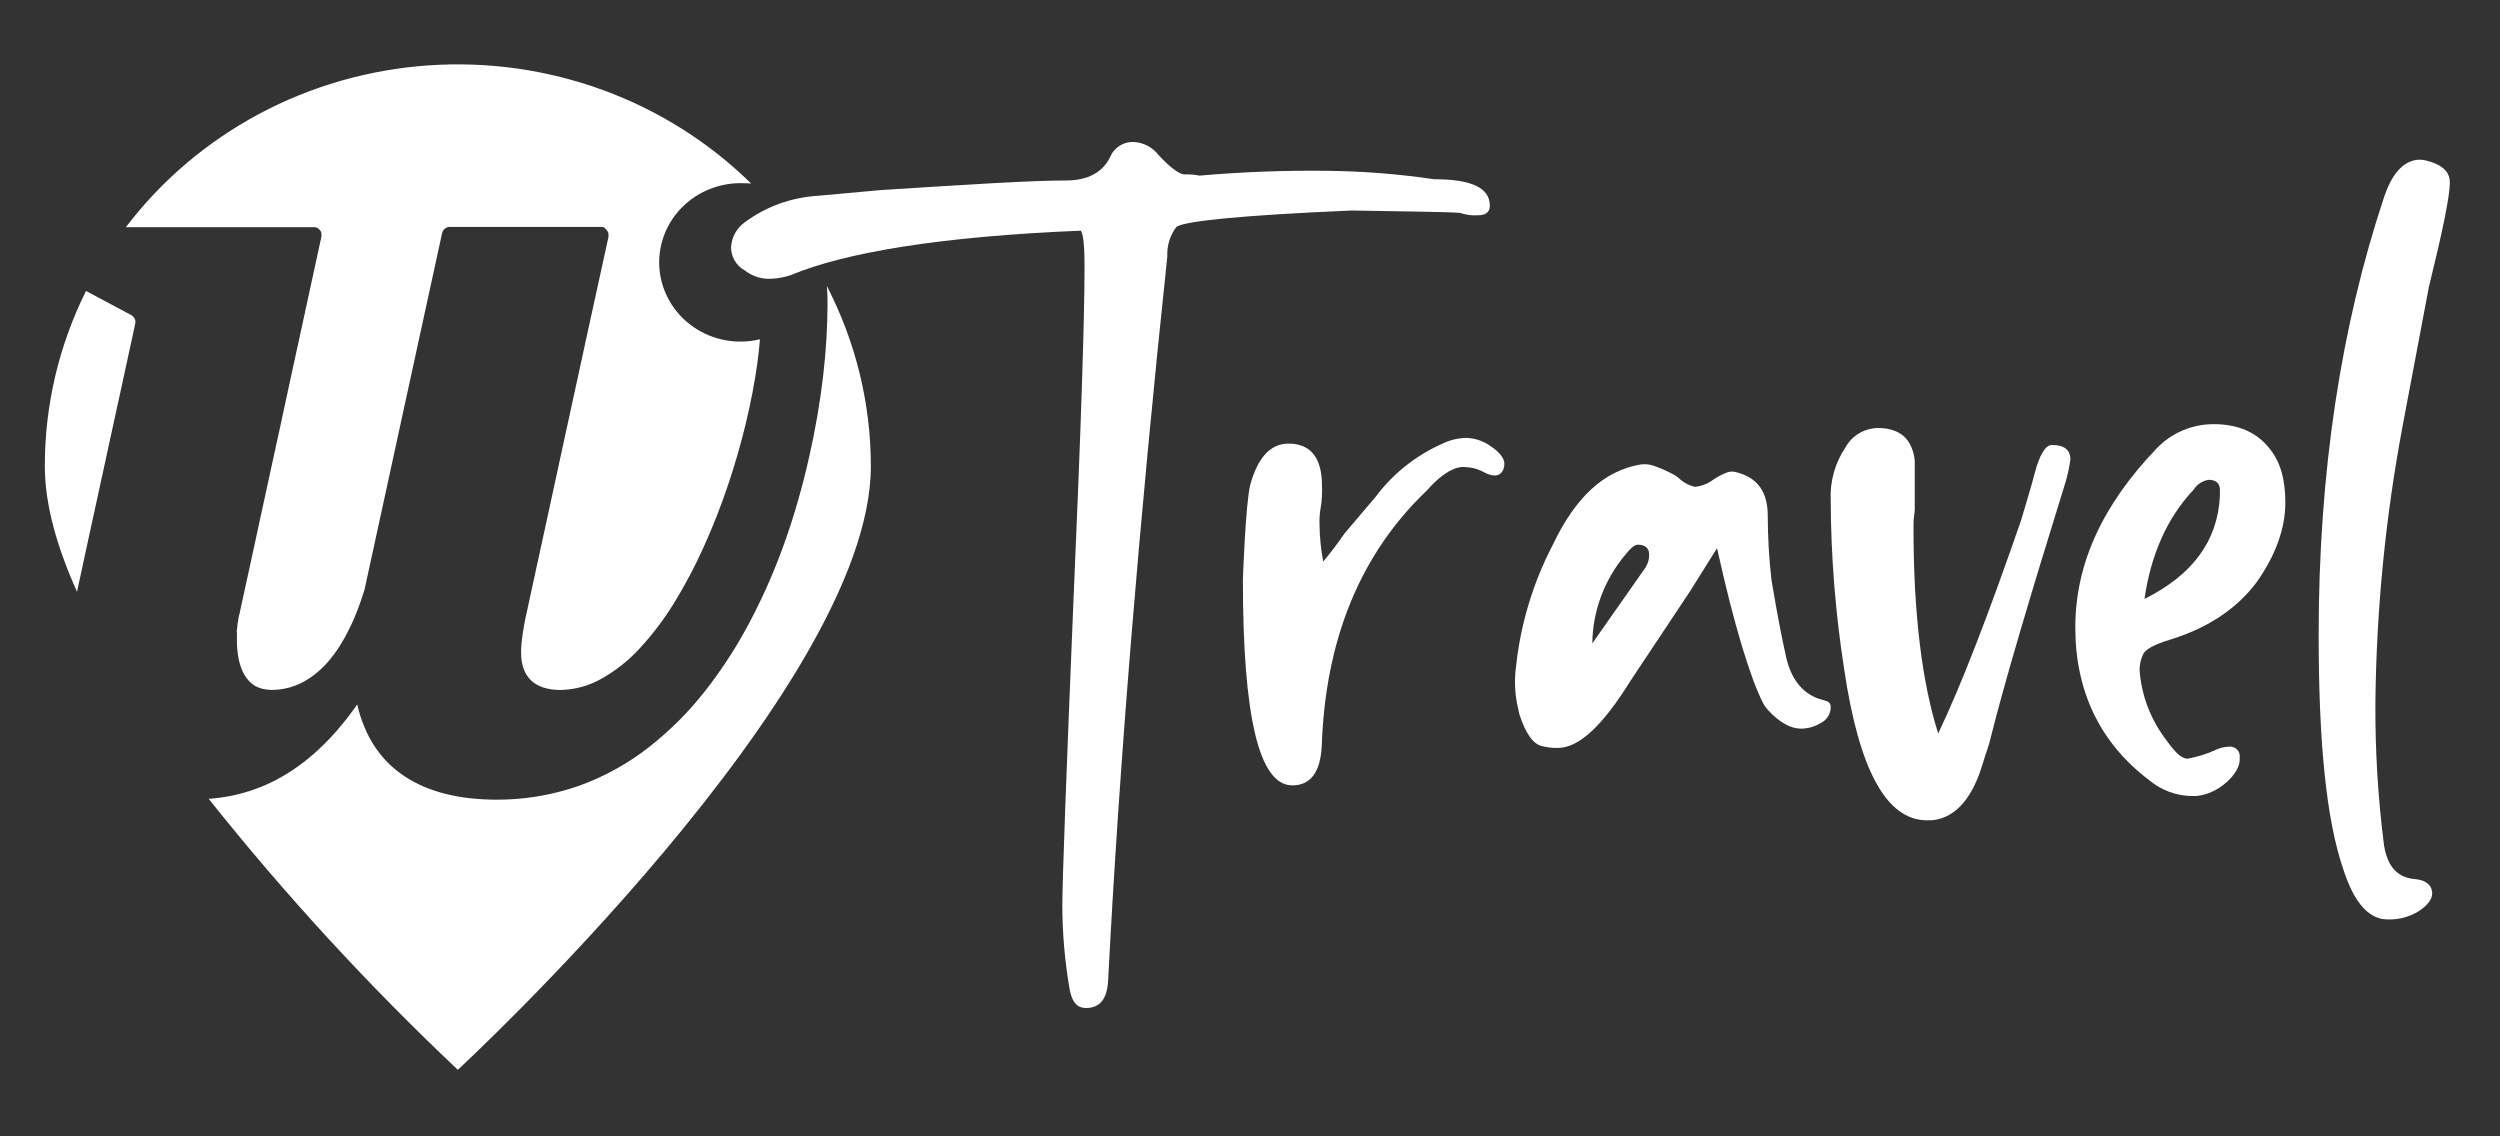
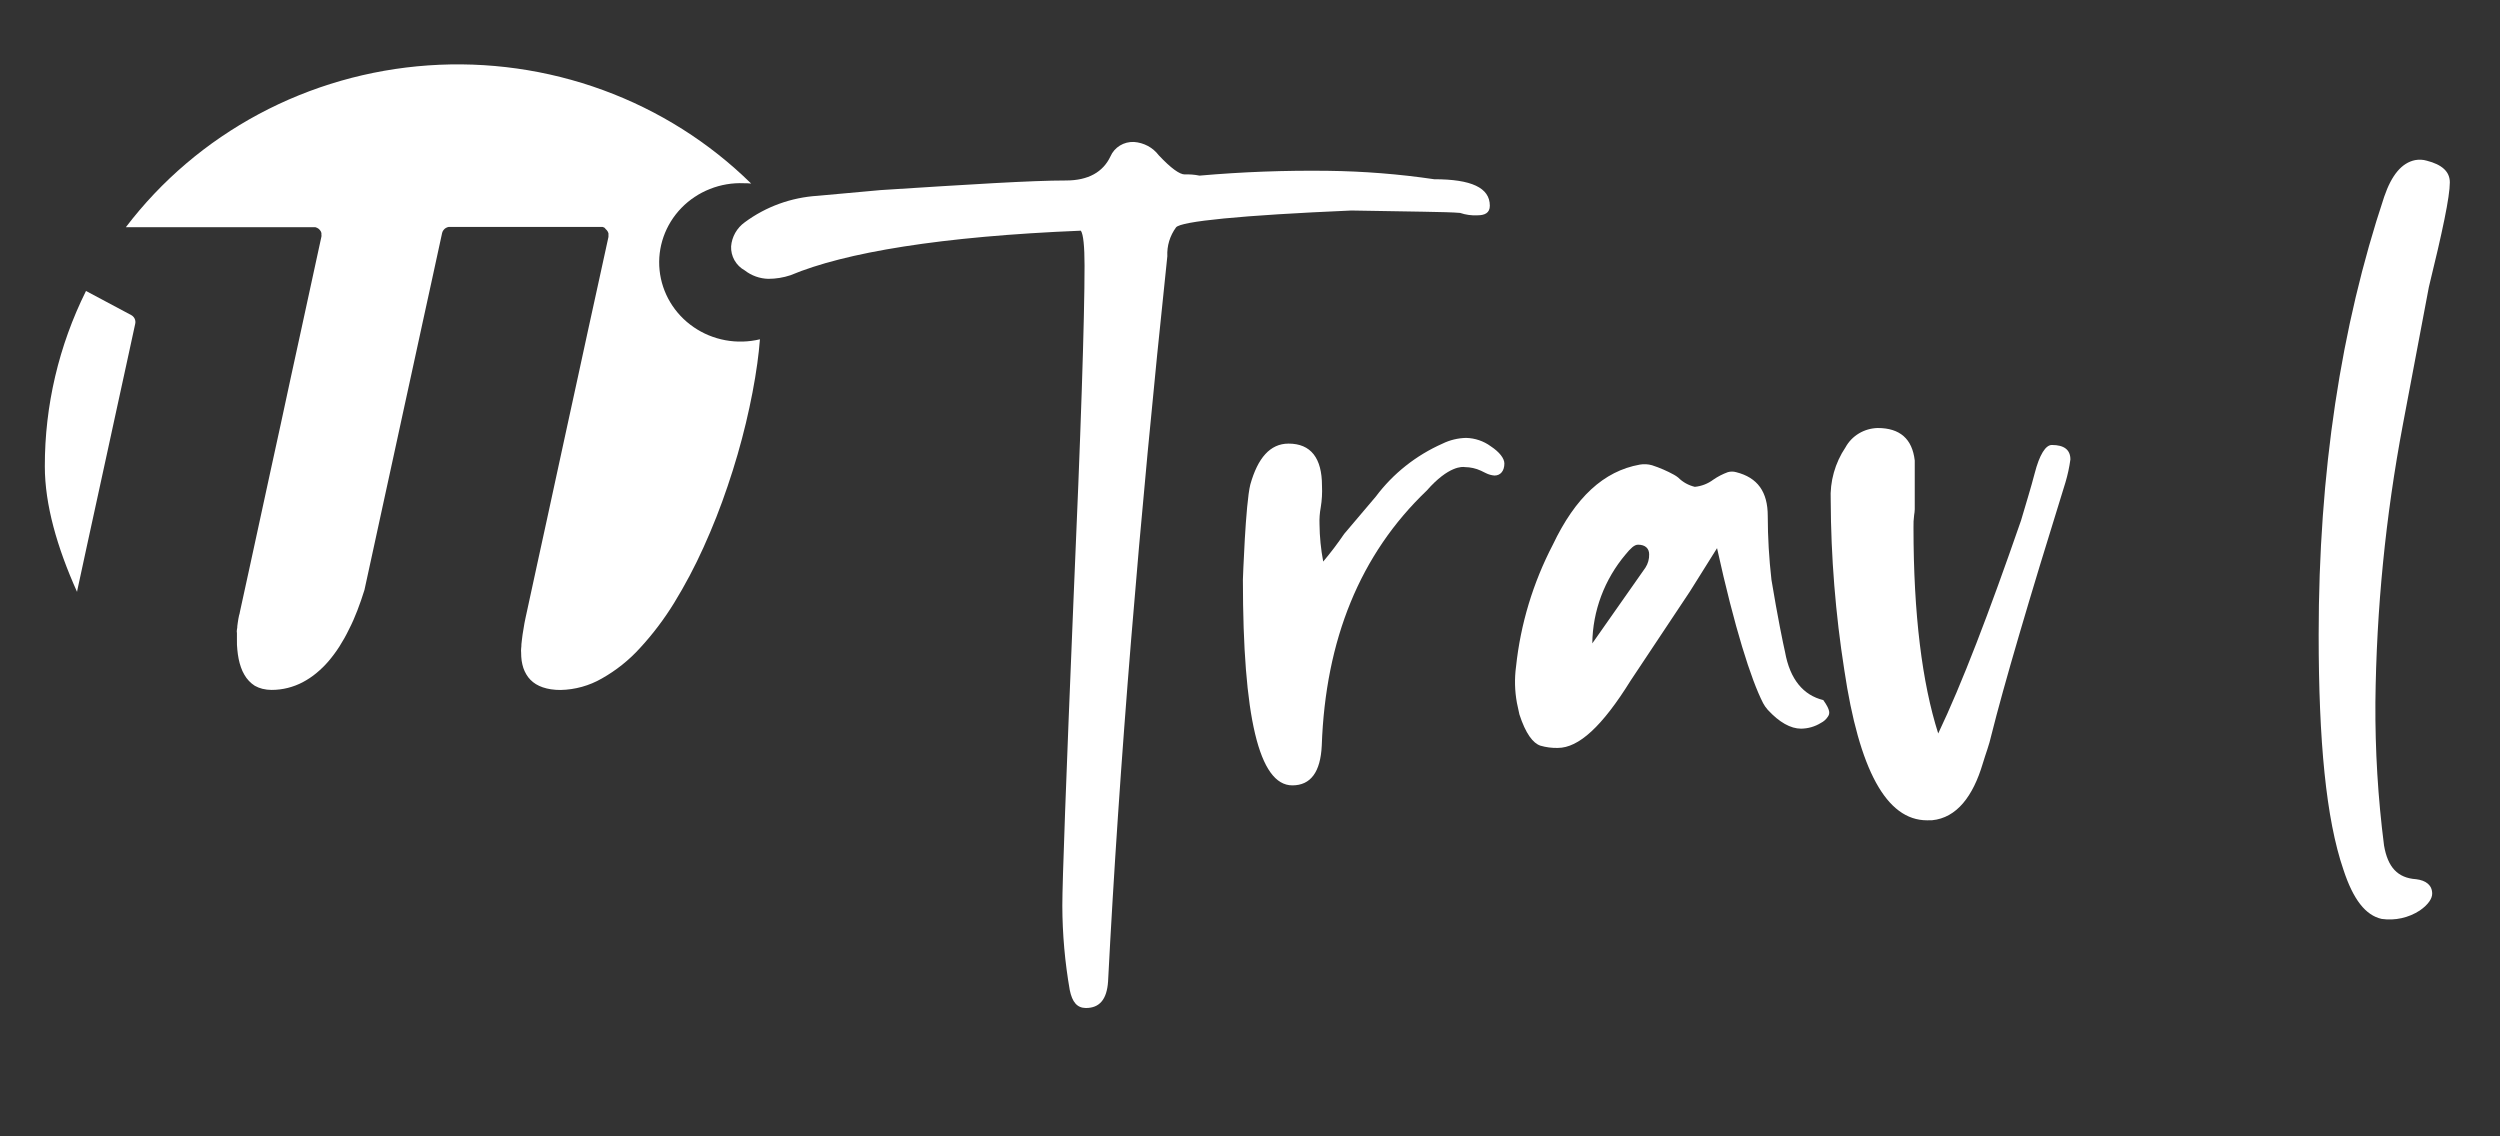
<svg xmlns="http://www.w3.org/2000/svg" width="88" height="40" viewBox="0 0 88 40" fill="none">
  <rect x="0" y="0" width="88" height="40" fill="#333333" stroke="none" />
  <g clip-path="url(#clip0_12394_936)">
    <path d="M6.193 7.998H11.036C11.058 7.996 11.08 7.996 11.102 7.998C11.123 8.003 11.143 8.01 11.162 8.02C11.181 8.029 11.198 8.04 11.214 8.052C11.231 8.064 11.245 8.079 11.258 8.095C11.271 8.11 11.283 8.127 11.293 8.145C11.302 8.163 11.309 8.182 11.314 8.202C11.317 8.222 11.317 8.243 11.314 8.264C11.318 8.285 11.318 8.307 11.314 8.329L10.956 9.977L10.598 11.628L10.238 13.279L9.881 14.936L9.521 16.585L9.163 18.236L8.805 19.887L8.445 21.537C8.44 21.579 8.43 21.619 8.416 21.658L8.391 21.781C8.387 21.824 8.38 21.866 8.371 21.908C8.364 21.951 8.358 21.991 8.354 22.033C8.354 22.076 8.35 22.119 8.34 22.16C8.332 22.202 8.332 22.245 8.34 22.287V22.531C8.337 22.644 8.342 22.757 8.354 22.869C8.364 22.978 8.379 23.085 8.4 23.192C8.42 23.293 8.447 23.392 8.481 23.488C8.512 23.579 8.552 23.667 8.601 23.75C8.646 23.83 8.701 23.904 8.764 23.97C8.825 24.035 8.894 24.092 8.97 24.14C9.054 24.187 9.144 24.223 9.237 24.246C9.343 24.272 9.451 24.285 9.56 24.285C9.753 24.285 9.946 24.261 10.133 24.214C10.315 24.168 10.491 24.101 10.656 24.014C10.826 23.924 10.986 23.818 11.132 23.697C11.288 23.569 11.432 23.428 11.563 23.276C11.702 23.112 11.83 22.94 11.946 22.759C12.07 22.564 12.183 22.363 12.283 22.155C12.395 21.938 12.493 21.715 12.579 21.488C12.668 21.254 12.753 21.016 12.829 20.766L13.171 19.195L13.512 17.625L13.854 16.055L14.195 14.484L14.537 12.914L14.878 11.344L15.221 9.774L15.562 8.203C15.566 8.188 15.571 8.172 15.577 8.157C15.584 8.142 15.591 8.128 15.6 8.115C15.608 8.102 15.618 8.089 15.629 8.078C15.638 8.066 15.649 8.055 15.662 8.046C15.674 8.035 15.688 8.027 15.703 8.02C15.717 8.011 15.731 8.005 15.747 8C15.761 7.994 15.777 7.99 15.793 7.988C15.809 7.986 15.826 7.986 15.842 7.988H21.146C21.168 7.986 21.189 7.986 21.21 7.988C21.231 7.993 21.251 8 21.27 8.01C21.289 8.025 21.305 8.043 21.318 8.062C21.334 8.074 21.349 8.089 21.361 8.105C21.374 8.12 21.386 8.137 21.395 8.155C21.404 8.173 21.412 8.192 21.418 8.212C21.42 8.232 21.42 8.253 21.418 8.274C21.419 8.296 21.419 8.317 21.418 8.339L21.058 9.987L20.697 11.634L20.339 13.285L19.979 14.936L19.621 16.585L19.263 18.236L18.903 19.887L18.545 21.537C18.528 21.606 18.514 21.673 18.501 21.738C18.487 21.807 18.472 21.873 18.46 21.939C18.448 22.005 18.437 22.073 18.427 22.14C18.416 22.207 18.406 22.267 18.396 22.327C18.385 22.388 18.379 22.448 18.373 22.506C18.366 22.563 18.358 22.62 18.354 22.673C18.354 22.725 18.351 22.777 18.344 22.829C18.339 22.877 18.339 22.925 18.344 22.972C18.343 23.067 18.35 23.162 18.362 23.257C18.375 23.343 18.395 23.429 18.422 23.513C18.449 23.591 18.483 23.667 18.526 23.738C18.566 23.807 18.615 23.871 18.671 23.928C18.728 23.986 18.793 24.038 18.863 24.081C18.939 24.127 19.019 24.165 19.103 24.193C19.197 24.225 19.294 24.248 19.393 24.263C19.506 24.28 19.62 24.288 19.735 24.287C20.245 24.276 20.744 24.137 21.183 23.884C21.687 23.6 22.141 23.238 22.526 22.813C22.979 22.322 23.381 21.789 23.729 21.223C24.115 20.593 24.461 19.94 24.764 19.267C25.084 18.562 25.368 17.842 25.614 17.109C25.865 16.372 26.08 15.627 26.256 14.891C26.431 14.155 26.566 13.458 26.657 12.794C26.699 12.5 26.727 12.218 26.75 11.943C26.352 12.039 25.937 12.05 25.534 11.976C25.131 11.902 24.749 11.744 24.414 11.513C24.079 11.283 23.799 10.985 23.592 10.639C23.386 10.294 23.258 9.91 23.217 9.512C23.176 9.114 23.224 8.713 23.356 8.335C23.489 7.957 23.703 7.611 23.985 7.32C24.267 7.03 24.61 6.802 24.99 6.652C25.37 6.501 25.779 6.432 26.189 6.45C26.273 6.448 26.357 6.452 26.441 6.462C24.966 5.011 23.186 3.888 21.224 3.17C19.262 2.452 17.163 2.156 15.073 2.302C12.982 2.448 10.948 3.032 9.111 4.015C7.274 4.999 5.677 6.357 4.43 7.998H6.193Z" fill="white" />
-     <path d="M29.105 10.066C29.122 10.264 29.13 10.466 29.13 10.671C29.126 11.532 29.074 12.392 28.973 13.247C28.86 14.201 28.696 15.149 28.482 16.086C28.263 17.071 27.986 18.043 27.654 18.997C27.318 19.956 26.913 20.892 26.443 21.797C25.988 22.675 25.452 23.512 24.841 24.295C24.258 25.046 23.582 25.723 22.828 26.311C22.093 26.885 21.267 27.34 20.384 27.659C19.152 28.09 17.835 28.239 16.535 28.097C16.243 28.065 15.954 28.013 15.67 27.941C15.406 27.874 15.148 27.787 14.898 27.68C14.662 27.578 14.436 27.455 14.223 27.314C14.017 27.175 13.825 27.018 13.65 26.844C13.476 26.667 13.319 26.474 13.183 26.267C13.042 26.053 12.923 25.825 12.827 25.588C12.718 25.332 12.634 25.067 12.575 24.796C12.341 25.132 12.088 25.455 11.817 25.764C11.579 26.034 11.323 26.29 11.052 26.529C10.811 26.741 10.556 26.937 10.288 27.116C10.046 27.276 9.794 27.419 9.532 27.546C9.294 27.66 9.048 27.758 8.795 27.84C8.562 27.915 8.324 27.976 8.084 28.023C7.859 28.066 7.633 28.097 7.405 28.116H7.344C10.033 31.494 12.964 34.682 16.115 37.657C16.115 37.657 30.654 24.235 30.654 16.414C30.654 14.21 30.123 12.036 29.105 10.067V10.066Z" fill="white" />
    <path d="M2.721 20.781L3.066 19.184L3.414 17.586L3.762 15.987L4.109 14.389L4.457 12.792L4.759 11.4C4.773 11.34 4.767 11.276 4.741 11.22C4.715 11.164 4.67 11.117 4.614 11.088L3.027 10.242C2.069 12.168 1.574 14.28 1.578 16.419C1.578 17.758 2.006 19.262 2.712 20.834L2.721 20.781Z" fill="white" />
    <path d="M37.655 34.848C37.484 33.868 37.397 32.877 37.394 31.883C37.394 31.035 37.524 27.478 37.785 21.167C38.046 15.194 38.176 11.255 38.176 9.35C38.176 8.672 38.133 8.247 38.046 8.12C33.131 8.321 29.741 8.884 27.826 9.688C27.574 9.772 27.31 9.815 27.044 9.815C26.742 9.807 26.452 9.703 26.216 9.519C26.064 9.435 25.938 9.311 25.853 9.161C25.769 9.012 25.728 8.842 25.735 8.671C25.748 8.505 25.798 8.343 25.881 8.196C25.964 8.05 26.078 7.923 26.216 7.824C26.958 7.274 27.851 6.95 28.782 6.892L31 6.691C34.132 6.491 36.305 6.353 37.524 6.353C38.306 6.353 38.828 6.057 39.088 5.505C39.156 5.348 39.272 5.215 39.42 5.124C39.568 5.033 39.741 4.989 39.916 4.997C40.087 5.009 40.253 5.057 40.404 5.137C40.554 5.217 40.684 5.329 40.786 5.463C41.221 5.928 41.527 6.14 41.701 6.14C41.876 6.133 42.051 6.147 42.223 6.182C43.726 6.05 45.235 5.994 46.745 6.013C47.997 6.028 49.246 6.127 50.484 6.309C51.788 6.309 52.442 6.606 52.442 7.241C52.442 7.495 52.266 7.579 52.005 7.579C51.799 7.59 51.592 7.561 51.397 7.495C50.919 7.452 49.658 7.452 47.57 7.41C43.657 7.579 41.569 7.791 41.397 8.003C41.18 8.299 41.072 8.657 41.09 9.021C40.09 18.461 39.395 26.971 39.004 34.549C38.961 35.186 38.7 35.482 38.222 35.482C37.916 35.479 37.742 35.277 37.655 34.848Z" fill="white" />
    <path d="M50.222 17.268C47.873 19.511 46.656 22.519 46.526 26.246C46.482 27.178 46.134 27.645 45.491 27.645C44.315 27.645 43.75 25.226 43.75 20.402C43.75 20.402 43.842 17.721 44.011 17.056C44.272 16.125 44.706 15.615 45.358 15.615C46.143 15.615 46.534 16.125 46.534 17.098C46.546 17.353 46.532 17.608 46.49 17.86C46.454 18.056 46.439 18.255 46.447 18.453C46.451 18.894 46.495 19.334 46.577 19.767C46.84 19.455 47.087 19.129 47.316 18.792L48.429 17.479C49.034 16.671 49.843 16.029 50.778 15.615C51.035 15.489 51.318 15.421 51.606 15.414C51.921 15.422 52.225 15.525 52.476 15.71C52.781 15.911 52.954 16.136 52.954 16.315C52.954 16.569 52.824 16.739 52.607 16.739C52.501 16.731 52.397 16.702 52.303 16.654C52.188 16.606 52.174 16.584 52.129 16.569C51.952 16.487 51.759 16.444 51.564 16.442C51.486 16.427 50.996 16.385 50.222 17.268Z" fill="white" />
-     <path d="M54.224 26.248C53.963 26.163 53.702 25.824 53.483 25.147C53.454 25.012 53.423 24.879 53.396 24.744C53.318 24.321 53.307 23.888 53.365 23.462C53.523 21.968 53.962 20.516 54.659 19.176C55.453 17.507 56.449 16.582 57.722 16.354C57.865 16.329 58.012 16.337 58.152 16.377C58.421 16.464 58.681 16.577 58.928 16.713C58.98 16.742 59.029 16.775 59.075 16.812C59.234 16.972 59.436 17.084 59.659 17.137C59.896 17.113 60.122 17.025 60.31 16.883C60.468 16.774 60.639 16.686 60.82 16.62C60.915 16.593 61.016 16.593 61.111 16.62C61.867 16.81 62.225 17.312 62.225 18.162C62.226 18.913 62.27 19.662 62.355 20.408C62.572 21.72 62.769 22.672 62.833 22.948C63.007 23.923 63.485 24.474 64.18 24.643C64.354 24.686 64.441 24.728 64.441 24.897C64.441 25.011 64.408 25.123 64.346 25.22C64.285 25.317 64.198 25.396 64.094 25.448C63.886 25.577 63.645 25.646 63.398 25.649C63.032 25.649 62.63 25.427 62.223 24.983C62.16 24.913 62.106 24.835 62.062 24.752C61.634 23.917 61.057 22.099 60.44 19.295L59.484 20.821L57.399 23.956C56.397 25.569 55.571 26.327 54.833 26.327C54.627 26.332 54.422 26.305 54.224 26.248ZM57.92 19.98C58.01 19.84 58.055 19.677 58.05 19.512C58.05 19.311 57.92 19.173 57.659 19.173C57.529 19.173 57.398 19.3 57.224 19.512C56.477 20.396 56.062 21.502 56.049 22.647L57.92 19.98Z" fill="white" />
+     <path d="M54.224 26.248C53.963 26.163 53.702 25.824 53.483 25.147C53.454 25.012 53.423 24.879 53.396 24.744C53.318 24.321 53.307 23.888 53.365 23.462C53.523 21.968 53.962 20.516 54.659 19.176C55.453 17.507 56.449 16.582 57.722 16.354C57.865 16.329 58.012 16.337 58.152 16.377C58.421 16.464 58.681 16.577 58.928 16.713C58.98 16.742 59.029 16.775 59.075 16.812C59.234 16.972 59.436 17.084 59.659 17.137C59.896 17.113 60.122 17.025 60.31 16.883C60.468 16.774 60.639 16.686 60.82 16.62C60.915 16.593 61.016 16.593 61.111 16.62C61.867 16.81 62.225 17.312 62.225 18.162C62.226 18.913 62.27 19.662 62.355 20.408C62.572 21.72 62.769 22.672 62.833 22.948C63.007 23.923 63.485 24.474 64.18 24.643C64.441 25.011 64.408 25.123 64.346 25.22C64.285 25.317 64.198 25.396 64.094 25.448C63.886 25.577 63.645 25.646 63.398 25.649C63.032 25.649 62.63 25.427 62.223 24.983C62.16 24.913 62.106 24.835 62.062 24.752C61.634 23.917 61.057 22.099 60.44 19.295L59.484 20.821L57.399 23.956C56.397 25.569 55.571 26.327 54.833 26.327C54.627 26.332 54.422 26.305 54.224 26.248ZM57.92 19.98C58.01 19.84 58.055 19.677 58.05 19.512C58.05 19.311 57.92 19.173 57.659 19.173C57.529 19.173 57.398 19.3 57.224 19.512C56.477 20.396 56.062 21.502 56.049 22.647L57.92 19.98Z" fill="white" />
    <path d="M67.833 28.875C66.399 28.875 65.441 27.095 64.919 23.581C64.609 21.604 64.449 19.608 64.441 17.608C64.409 16.949 64.592 16.296 64.963 15.744C65.073 15.543 65.236 15.375 65.435 15.256C65.634 15.137 65.861 15.072 66.095 15.066C66.877 15.066 67.312 15.448 67.399 16.211V17.927C67.397 17.994 67.39 18.061 67.378 18.128C67.358 18.276 67.351 18.426 67.355 18.575C67.355 21.625 67.659 24.041 68.225 25.818C69.053 24.082 70.01 21.585 71.14 18.322C71.313 17.729 71.487 17.179 71.618 16.671C71.791 15.994 72.009 15.663 72.226 15.663C72.661 15.663 72.878 15.835 72.878 16.173C72.841 16.446 72.783 16.715 72.704 16.98C71.4 21.172 70.531 24.137 70.097 25.873C70.01 26.255 69.913 26.478 69.792 26.881C69.451 28.026 68.878 28.788 68.008 28.873L67.833 28.875Z" fill="white" />
-     <path d="M77.138 28.02C76.595 28.009 76.073 27.814 75.66 27.469C73.92 26.155 73.051 24.334 73.051 22.089C73.051 19.843 74.009 17.769 75.921 15.777C76.177 15.51 76.487 15.297 76.83 15.151C77.174 15.005 77.546 14.93 77.921 14.93C78.791 14.93 79.444 15.226 79.879 15.777C80.27 16.246 80.444 16.88 80.444 17.684C80.444 18.616 80.096 19.547 79.444 20.48C78.749 21.412 77.747 22.093 76.4 22.512C75.835 22.682 75.529 22.851 75.443 23.02C75.359 23.193 75.315 23.381 75.313 23.573C75.374 24.479 75.707 25.347 76.269 26.071C76.573 26.495 76.791 26.706 77.008 26.706C77.338 26.644 77.659 26.545 77.964 26.41C78.113 26.334 78.278 26.291 78.445 26.283C78.499 26.276 78.553 26.28 78.604 26.297C78.655 26.313 78.701 26.341 78.739 26.378C78.777 26.415 78.805 26.46 78.822 26.51C78.839 26.559 78.844 26.612 78.837 26.664V26.749C78.837 27.217 78.123 27.944 77.314 28.02L77.138 28.02ZM78.14 17.473V17.227C78.14 17.026 78.01 16.889 77.747 16.889C77.64 16.905 77.538 16.944 77.448 17.002C77.357 17.06 77.281 17.137 77.225 17.227C76.269 18.235 75.704 19.556 75.487 21.082C77.182 20.234 78.052 19.048 78.14 17.481V17.473Z" fill="white" />
    <path d="M83.835 32.346C83.27 32.219 82.833 31.669 82.487 30.608C81.877 28.83 81.617 26.077 81.617 22.344C81.617 16.627 82.4 11.502 83.923 6.927C84.188 6.152 84.544 5.733 85.011 5.636C85.149 5.611 85.291 5.617 85.425 5.657C85.955 5.793 86.234 6.038 86.234 6.419C86.234 6.927 85.974 8.154 85.496 10.104L84.582 14.941C83.973 18.169 83.649 21.441 83.614 24.722C83.603 26.406 83.704 28.089 83.918 29.761C84.048 30.523 84.396 30.906 85.048 30.948C85.396 30.99 85.613 31.16 85.613 31.456C85.613 31.625 85.483 31.837 85.178 32.049C84.784 32.307 84.305 32.413 83.835 32.346Z" fill="white" />
  </g>
  <defs>
    <clipPath id="clip0_12394_936">
      <rect width="88" height="40" fill="white" />
    </clipPath>
  </defs>
</svg>